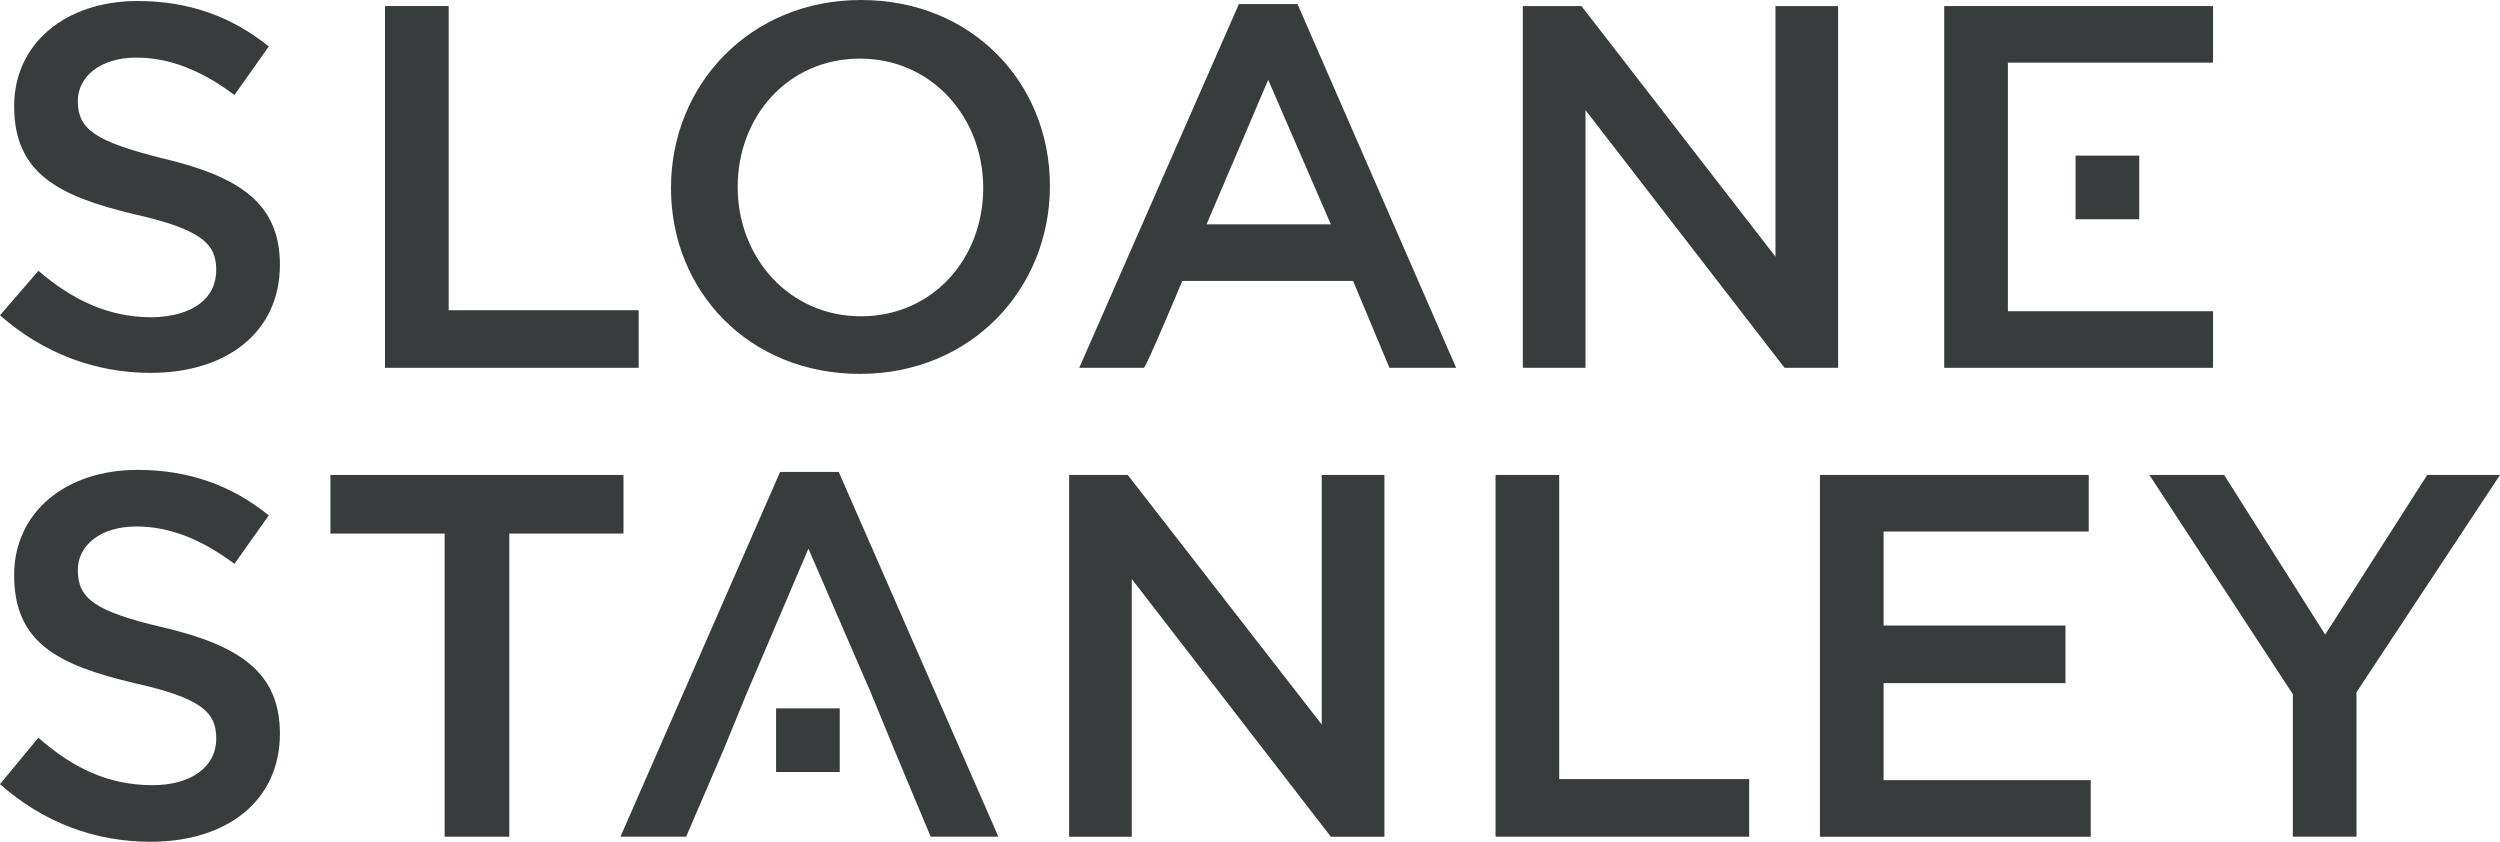
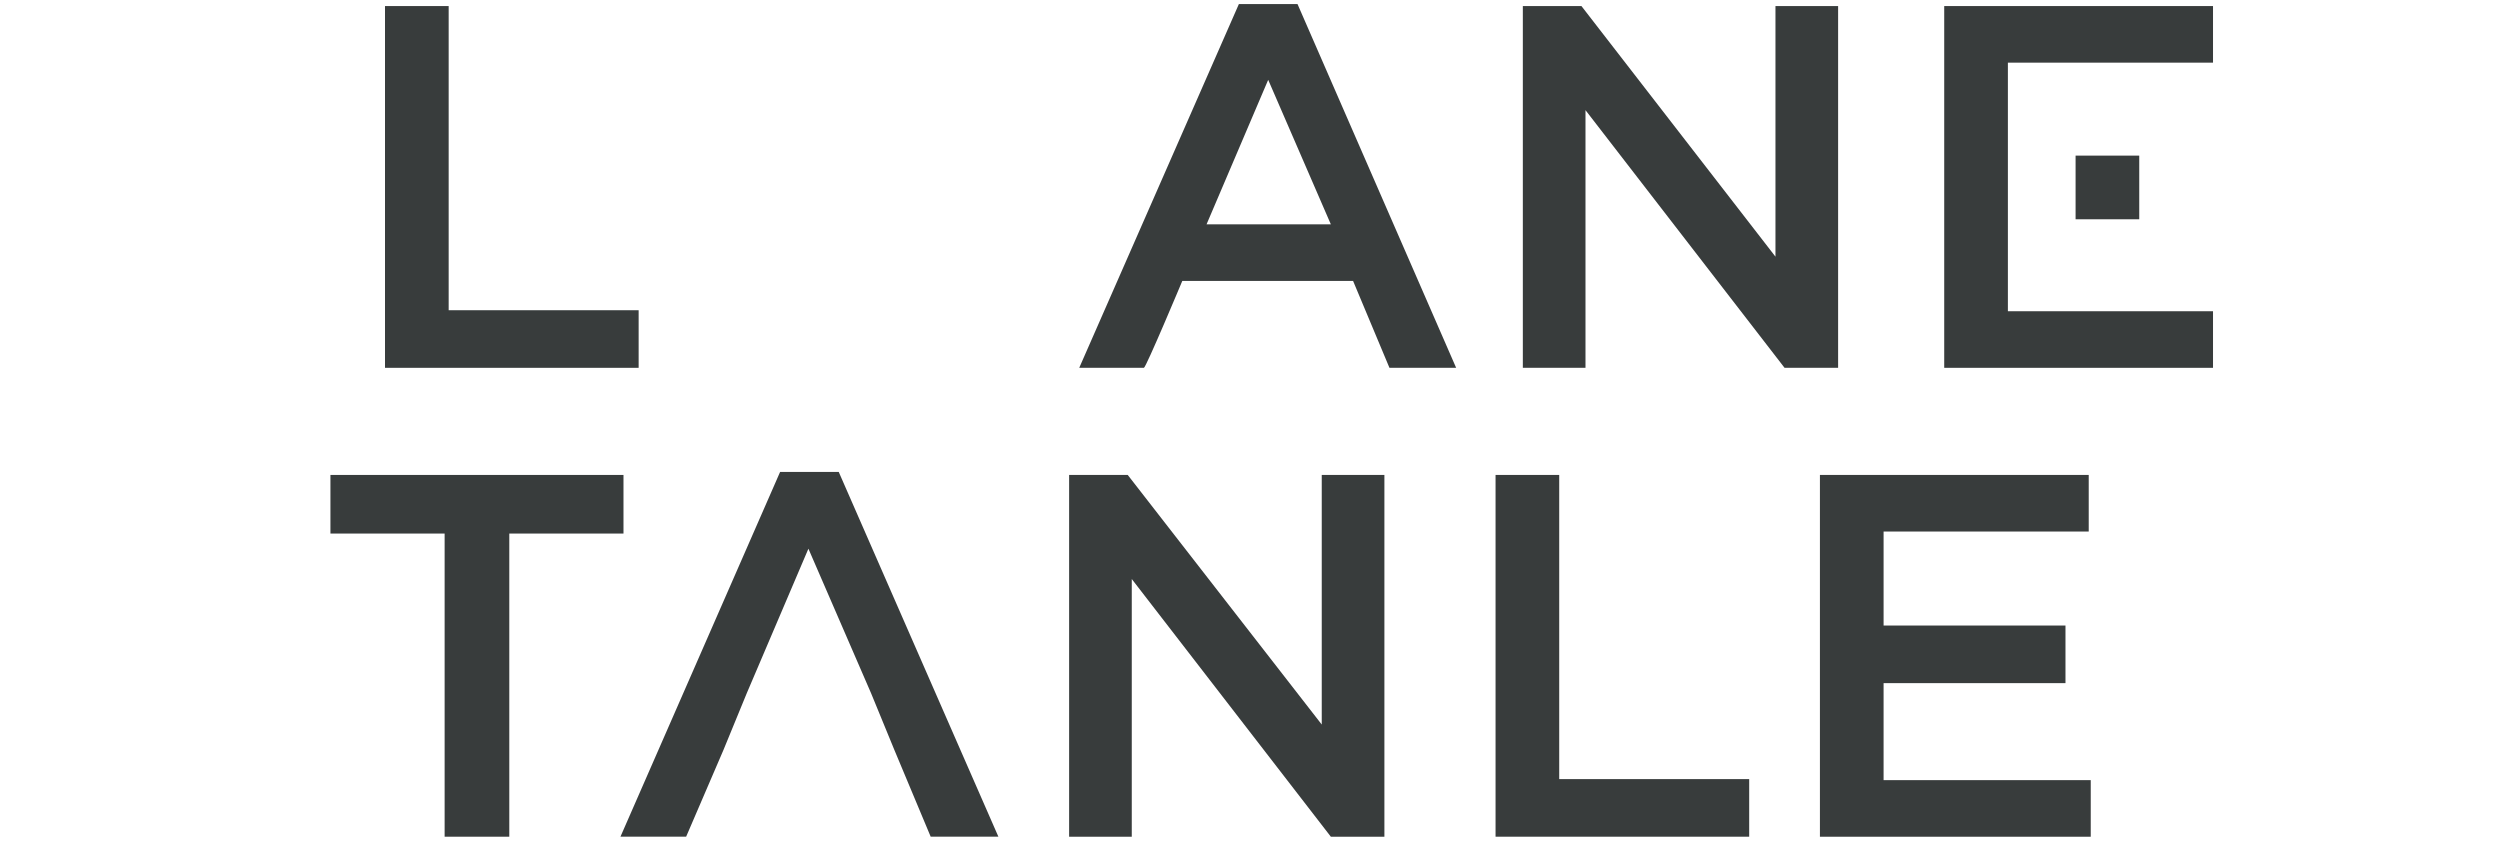
<svg xmlns="http://www.w3.org/2000/svg" enable-background="new 0 0 247.4 83.3" viewBox="0 0 247.4 83.3">
  <g fill="#383c3c">
    <path d="m186.4 67.6h18v-5.7h-18v-9.3h20.3v-5.6h-26.6v35.8h26.8v-5.6h-20.5z" />
    <path d="m156.9 10.9 19.7 25.5h5.3v-35.8h-6.2v24.8l-19.2-24.8h-5.8v35.8h6.2z" />
    <path d="m173.1 77.1h-18.8v-30.1h-6.3v35.8h25.1z" />
    <path d="m117 27.8h16.9l3.6 8.6h6.6l-15.7-36h-5.8l-15.8 36h6.4c.2 0 3.8-8.6 3.8-8.6zm8.5-19.9 6.2 14.3h-12.3z" />
    <path d="m112 57.3 19.7 25.5h5.3v-35.8h-6.2v24.7l-19.2-24.7h-5.8v35.8h6.2z" />
-     <path d="m226.9 68.7v14.1h6.3v-14.3l14.2-21.5h-7.2l-10.1 15.8-10-15.8h-7.4z" />
    <path d="m219 30.8h-20.3v-24.6h20.3v-5.6h-26.6v35.8h26.6z" />
    <path d="m205.4 15.4h6.3v6.3h-6.3z" />
    <path d="m77.2 46.7-15.8 36.1h6.5l3.7-8.6 2.3-5.6 6.1-14.3 6.2 14.3 2.3 5.6 3.6 8.6h6.7l-15.8-36.1z" />
-     <path d="m27.7 72.6c0-6-3.9-8.7-11.5-10.5-6.9-1.6-8.5-2.9-8.5-5.7 0-2.4 2.2-4.3 5.8-4.3 3.3 0 6.5 1.3 9.7 3.7l3.4-4.8c-3.6-2.9-7.8-4.5-13-4.5-7.1 0-12.2 4.2-12.2 10.4 0 6.7 4.3 8.9 11.9 10.7 6.7 1.5 8.1 2.9 8.1 5.5 0 2.8-2.5 4.6-6.3 4.6-4.4 0-7.9-1.7-11.3-4.7l-3.8 4.6c4.3 3.8 9.4 5.7 14.9 5.7 7.5 0 12.8-4 12.8-10.7" />
-     <path d="m15.1 31.4c-4.4 0-7.9-1.7-11.3-4.6l-3.8 4.4c4.3 3.8 9.5 5.7 14.9 5.7 7.5 0 12.8-4 12.8-10.7 0-6-3.9-8.7-11.5-10.5-6.8-1.7-8.5-2.9-8.5-5.7 0-2.4 2.2-4.3 5.8-4.3 3.3 0 6.5 1.3 9.7 3.7l3.4-4.8c-3.6-2.9-7.8-4.5-13-4.5-7.1 0-12.2 4.2-12.2 10.4 0 6.6 4.3 8.9 11.9 10.7 6.6 1.5 8.1 2.9 8.1 5.5 0 2.9-2.4 4.6-6.3 4.7" />
-     <path d="m76.8 70.1h6.3v6.3h-6.3z" />
-     <path d="m85.1 37c11 0 18.8-8.4 18.8-18.6s-7.7-18.4-18.7-18.4-18.8 8.4-18.8 18.6 7.7 18.4 18.7 18.4m0-31.2c7.1 0 12.2 5.8 12.2 12.8s-5 12.7-12.1 12.7-12.2-5.8-12.2-12.8 5-12.7 12.1-12.7" />
    <path d="m63.2 30.7h-18.8v-30.1h-6.3v35.8h25.1z" />
    <path d="m44 82.8h6.4v-30h11.3v-5.8h-29v5.8h11.3z" />
  </g>
</svg>